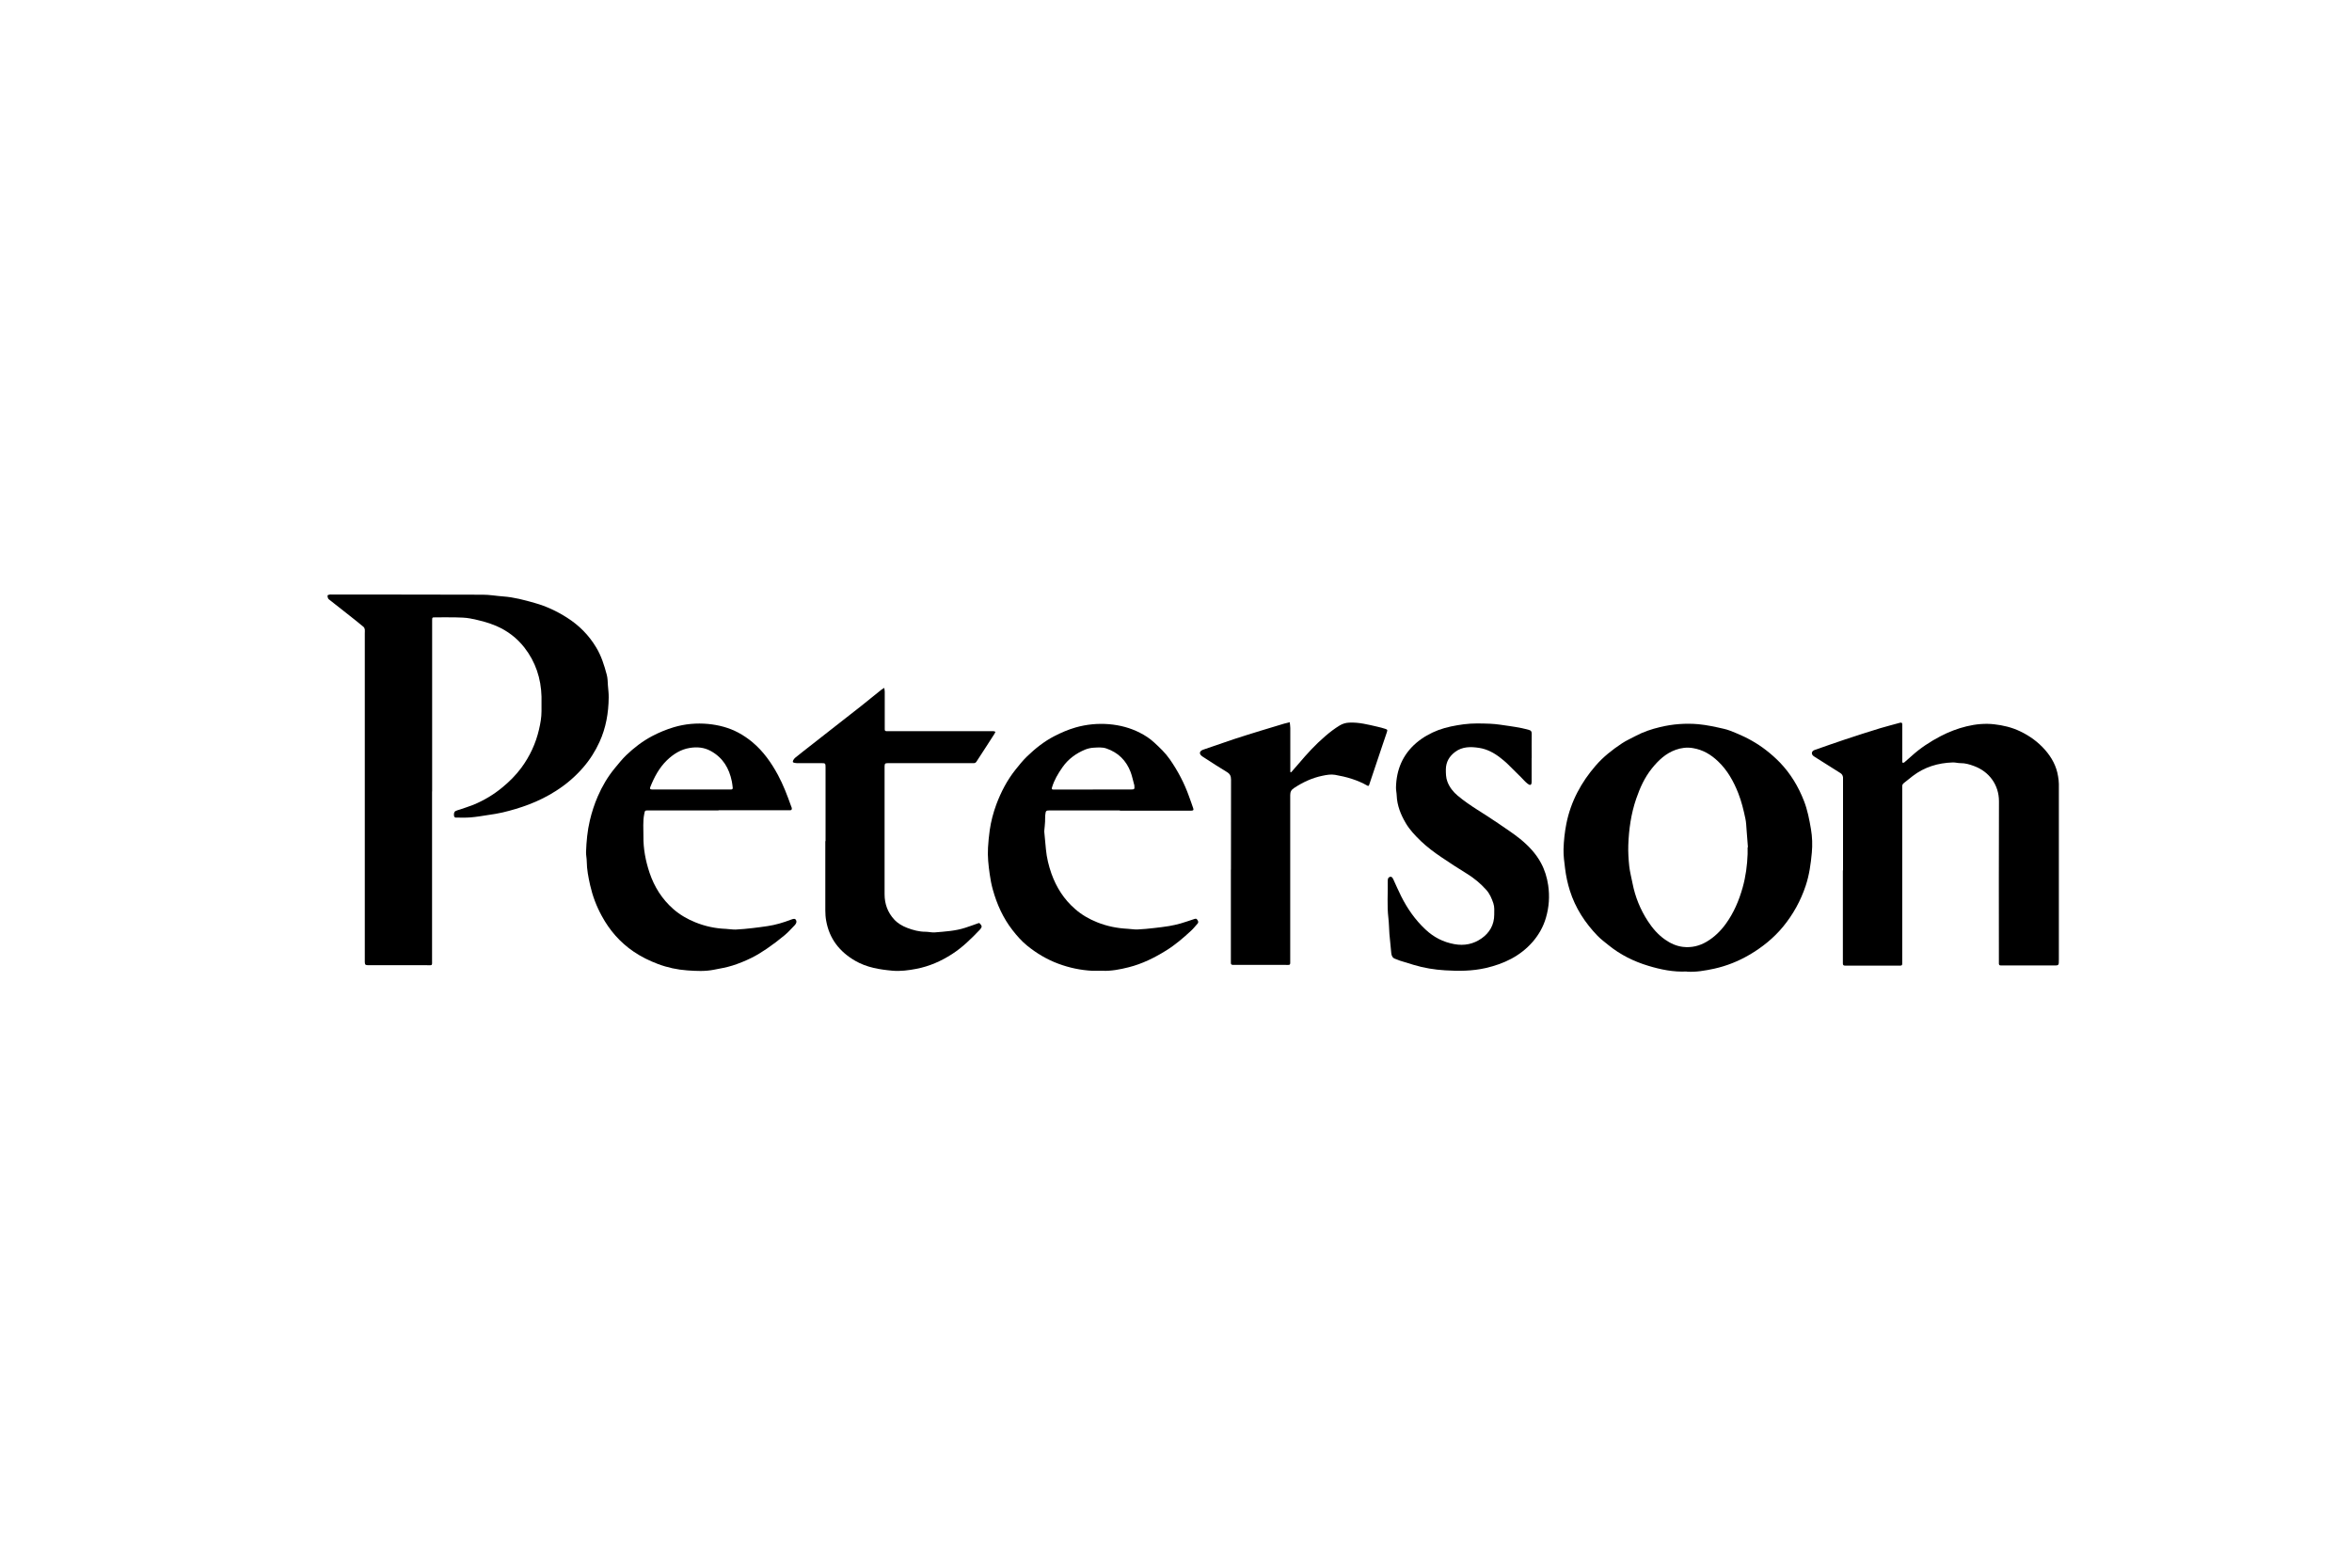
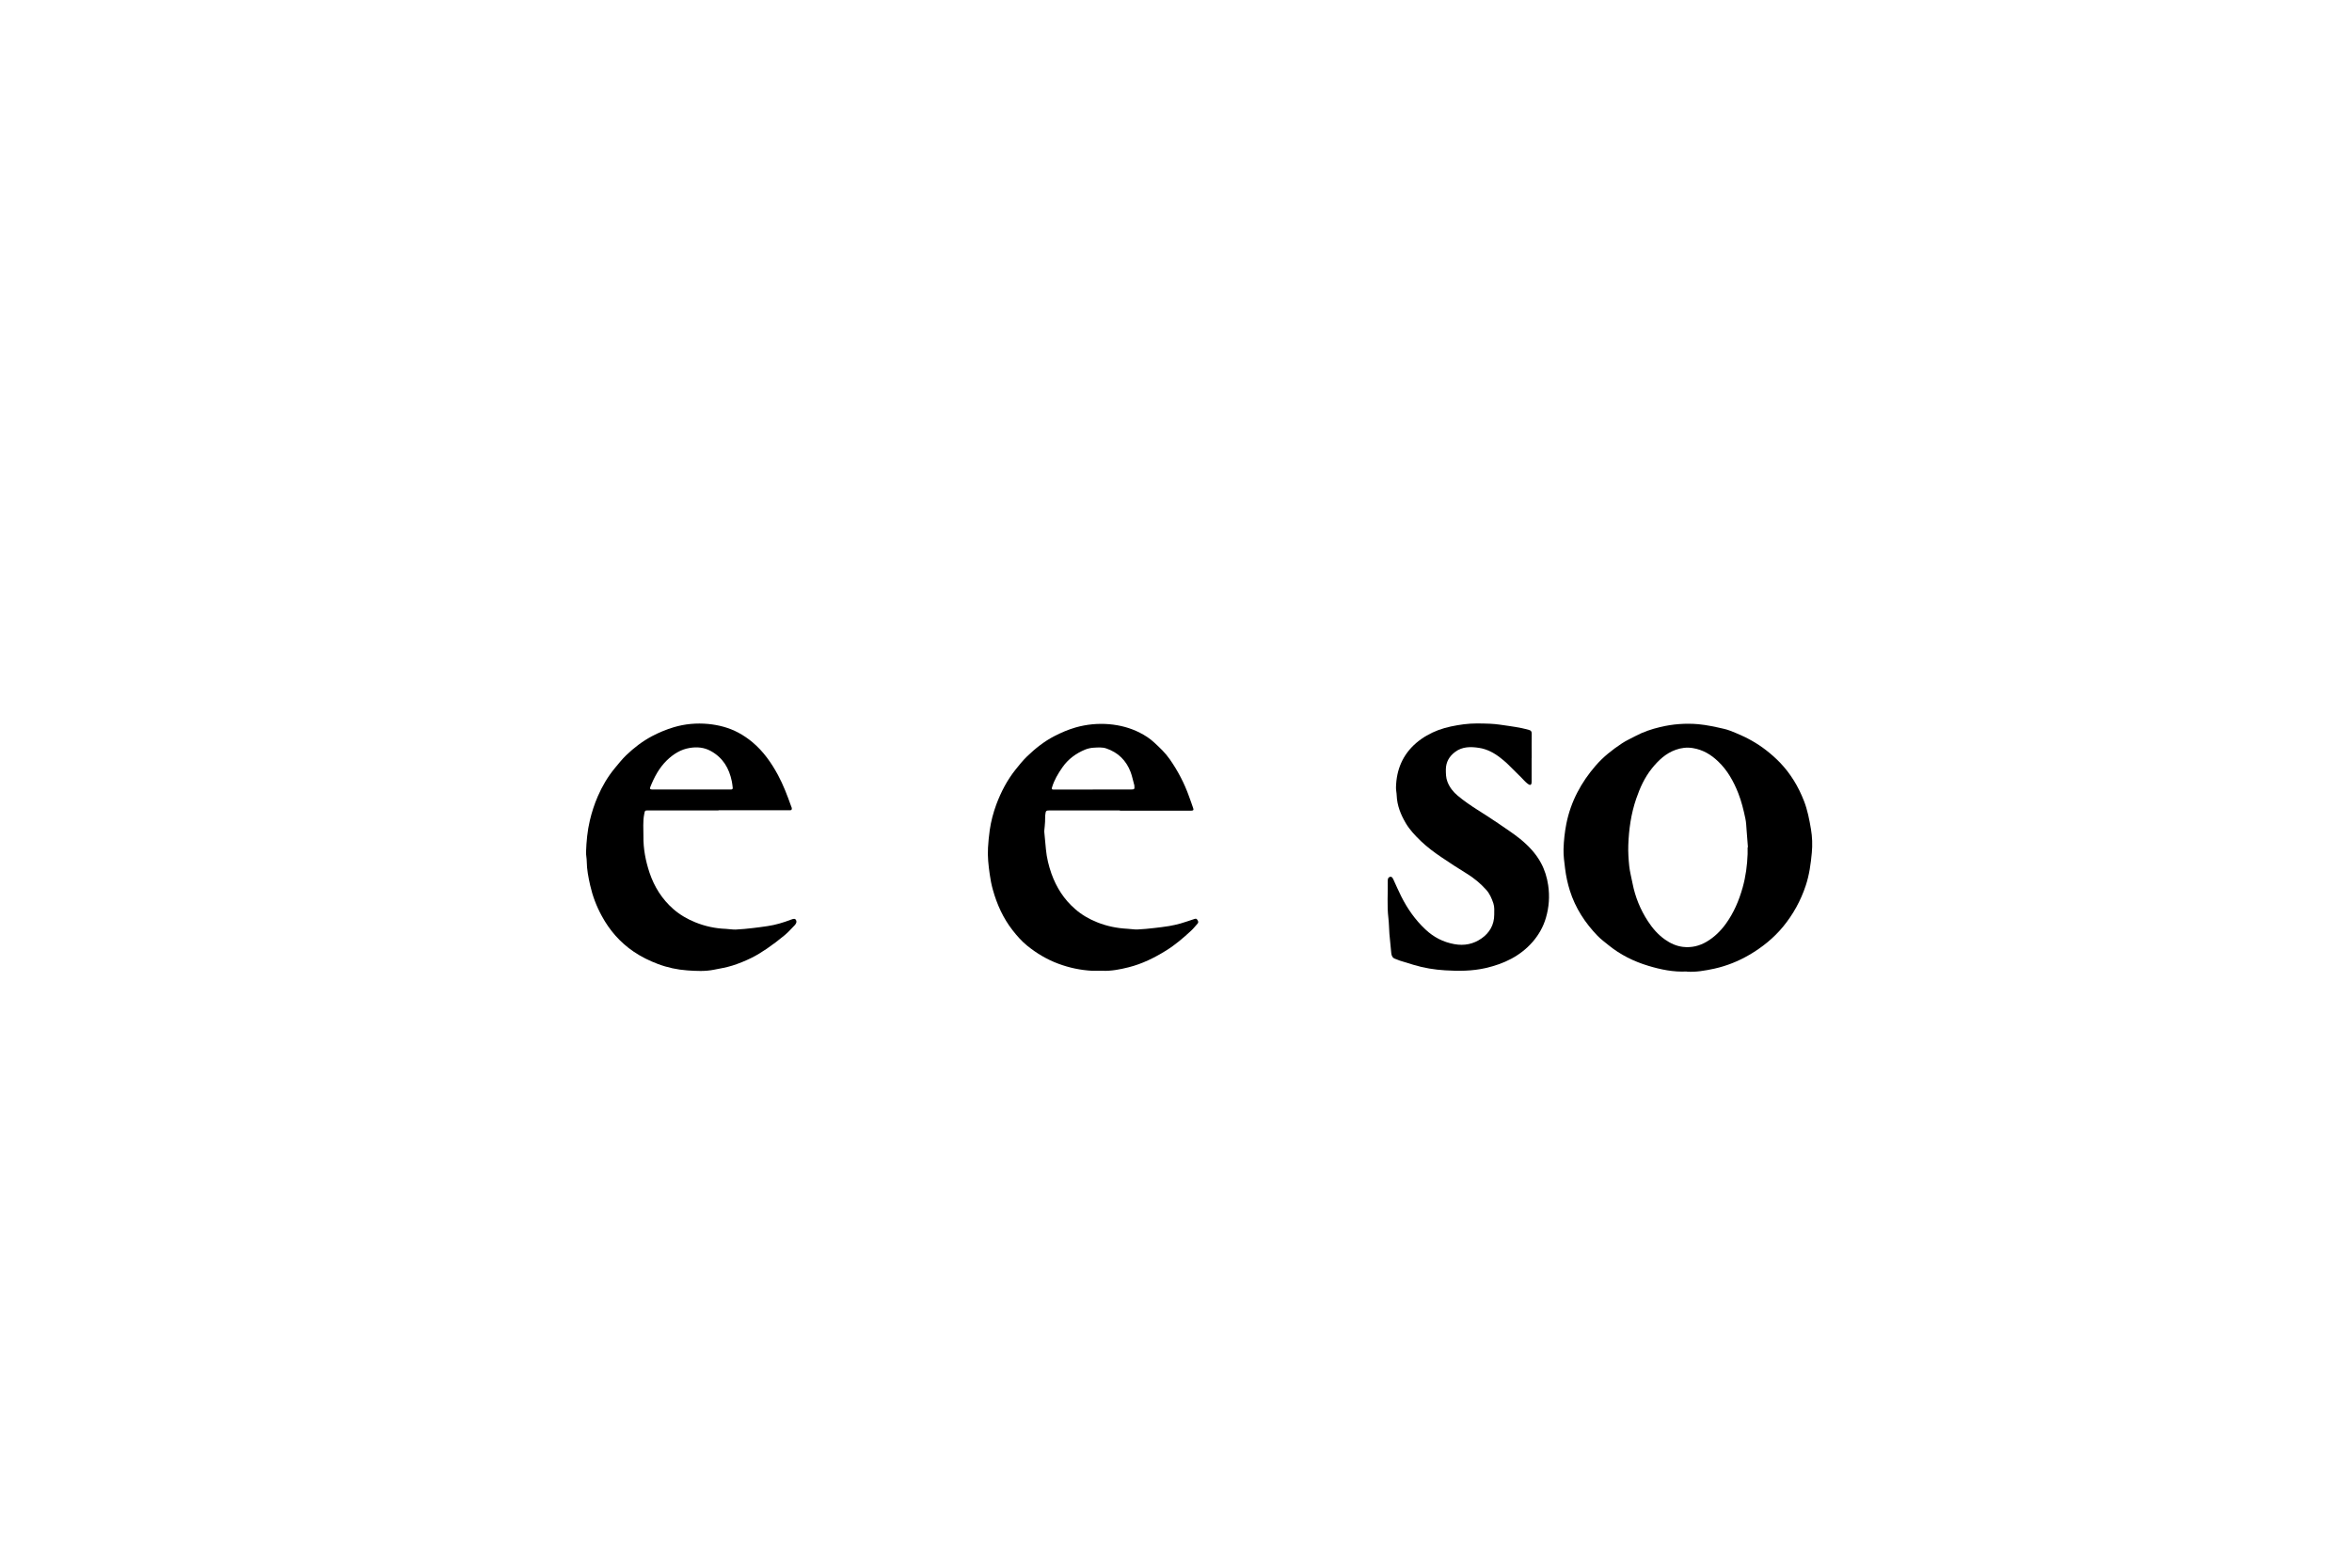
<svg xmlns="http://www.w3.org/2000/svg" id="Layer_1" data-name="Layer 1" viewBox="0 0 300 200">
  <defs>
    <style>
      .cls-1 {
        fill: #000;
        stroke-width: 0px;
      }
    </style>
  </defs>
-   <path class="cls-1" d="M55.11,100.96c0,7.16,0,14.33,0,21.49,0,.79.09.69-.67.69-2.38,0-4.76,0-7.14,0-.12,0-.23,0-.35,0-.35-.02-.4-.06-.42-.4,0-.15,0-.31,0-.46,0-13.82,0-27.65,0-41.47,0-.17.02-.35,0-.52-.02-.12-.09-.26-.18-.33-.56-.47-1.13-.92-1.71-1.38-.86-.68-1.72-1.36-2.59-2.04-.08-.06-.17-.12-.2-.2-.05-.12-.09-.26-.06-.38.01-.06.18-.09.29-.11.07-.02.15,0,.23,0,6.43,0,12.86,0,19.28.02.86,0,1.72.16,2.58.22,1.39.1,2.72.46,4.05.84,1.46.41,2.82,1.05,4.09,1.86,1.53.97,2.79,2.23,3.73,3.8.66,1.09,1.03,2.28,1.35,3.48.12.44.12.91.15,1.37.04.52.11,1.04.1,1.55-.02,1.96-.35,3.87-1.17,5.66-.54,1.19-1.24,2.29-2.11,3.29-1.01,1.16-2.16,2.14-3.45,2.96-1.09.7-2.24,1.27-3.45,1.73-1.1.42-2.22.75-3.36,1.02-.59.14-1.2.23-1.81.32-.76.12-1.52.25-2.28.31-.63.05-1.28.03-1.92.02-.06,0-.16-.11-.17-.18-.03-.13-.03-.27,0-.4.02-.1.1-.21.18-.25.17-.09.36-.13.54-.19.58-.2,1.17-.38,1.74-.61,1.34-.55,2.59-1.3,3.7-2.22.89-.73,1.71-1.55,2.41-2.49,1.09-1.48,1.85-3.11,2.26-4.89.18-.77.32-1.54.32-2.34,0-.62.01-1.24,0-1.86-.06-2.32-.76-4.44-2.19-6.27-.95-1.21-2.15-2.13-3.59-2.75-1.07-.46-2.19-.73-3.31-.95-.62-.12-1.26-.12-1.9-.14-.87-.02-1.74,0-2.61,0-.34,0-.34.01-.35.36,0,.14,0,.27,0,.41,0,7.14,0,14.29,0,21.43Z" />
-   <path class="cls-1" d="M235.08,111.02c0-3.8,0-7.59,0-11.39,0-.15.01-.31,0-.46-.03-.24-.13-.42-.36-.56-1.08-.67-2.15-1.35-3.22-2.03-.13-.08-.27-.17-.34-.3-.13-.25,0-.5.3-.6,1.29-.45,2.57-.91,3.87-1.34,1.5-.5,3-.98,4.5-1.44.82-.25,1.67-.45,2.5-.69.22-.06.29,0,.31.19.01.13,0,.27,0,.41,0,1.32,0,2.63,0,3.95,0,.14,0,.27,0,.41,0,.05.04.15.06.15.07,0,.15-.02.2-.06.31-.26.61-.53.91-.8,1.12-1.02,2.37-1.84,3.71-2.54,1.06-.55,2.17-.98,3.33-1.26,1.16-.28,2.33-.39,3.5-.26,1.14.13,2.26.39,3.32.9,1.22.58,2.29,1.36,3.18,2.37.85.97,1.46,2.08,1.66,3.38.05.32.1.65.1.97,0,7.45,0,14.91,0,22.36,0,.84.02.79-.79.79-2.05,0-4.1,0-6.16,0-.14,0-.27,0-.41,0-.24.02-.31-.1-.29-.32,0-.13,0-.27,0-.41,0-6.74-.02-13.48.01-20.21,0-2.12-1.27-3.8-3.18-4.5-.56-.21-1.13-.38-1.74-.37-.32,0-.65-.1-.97-.09-1.88.06-3.6.58-5.11,1.73-.38.29-.75.6-1.13.9-.17.13-.23.3-.21.51.01.13,0,.27,0,.41,0,7.22,0,14.44,0,21.67,0,.8.09.7-.72.7-2.05,0-4.1,0-6.16,0-.14,0-.27,0-.41,0-.2.01-.28-.08-.28-.27,0-.15,0-.31,0-.46,0-3.8,0-7.59,0-11.39Z" />
  <path class="cls-1" d="M215.15,123.94c-1.71.09-3.34-.25-4.92-.73-1.83-.55-3.55-1.4-5.05-2.62-.48-.39-.98-.76-1.41-1.2-1.6-1.66-2.83-3.55-3.53-5.76-.29-.92-.49-1.85-.61-2.81-.1-.82-.22-1.64-.2-2.47.03-1.1.15-2.19.36-3.26.28-1.4.75-2.74,1.41-4.01.63-1.22,1.41-2.34,2.31-3.38.98-1.14,2.14-2.05,3.38-2.87.54-.36,1.15-.62,1.72-.93.99-.53,2.04-.88,3.13-1.14,1.61-.39,3.24-.51,4.88-.37,1.08.1,2.16.34,3.22.58.56.12,1.1.35,1.63.57,1.36.56,2.63,1.26,3.8,2.17.63.49,1.22,1.01,1.77,1.58,1.35,1.41,2.34,3.05,3.05,4.87.46,1.17.69,2.39.9,3.62.17.99.2,2.01.11,3-.13,1.41-.32,2.82-.77,4.18-.64,1.94-1.61,3.7-2.91,5.28-1.21,1.46-2.66,2.62-4.28,3.57-1.4.82-2.9,1.42-4.48,1.77-1.17.25-2.34.46-3.51.38ZM222.9,108.09h.05c-.06-.73-.11-1.46-.17-2.19-.04-.5-.05-1-.16-1.49-.23-1.09-.49-2.17-.9-3.21-.6-1.52-1.38-2.93-2.58-4.07-.91-.87-1.94-1.48-3.21-1.69-.78-.13-1.5-.03-2.2.22-1.26.45-2.2,1.34-3.02,2.36-.93,1.15-1.53,2.48-2.01,3.88-.66,1.92-.94,3.92-1.01,5.94-.03.88.03,1.77.12,2.65.08.74.28,1.47.42,2.2.34,1.74.99,3.34,1.96,4.83.6.92,1.3,1.73,2.19,2.35.68.48,1.44.83,2.28.93,1.08.13,2.1-.11,3.04-.67.98-.58,1.77-1.36,2.43-2.27,1.02-1.41,1.68-2.97,2.15-4.64.39-1.4.58-2.82.63-4.26,0-.29,0-.58,0-.87Z" />
  <path class="cls-1" d="M91.65,103.39h-8.6c-.12,0-.23,0-.35,0-.45,0-.44.01-.53.48-.19.94-.09,1.89-.1,2.83-.02,1.59.28,3.14.78,4.64.61,1.81,1.6,3.38,3.04,4.64.84.73,1.79,1.28,2.81,1.69,1.24.5,2.53.78,3.87.83.42.02.84.1,1.26.09.73-.03,1.45-.11,2.18-.19.63-.07,1.26-.16,1.88-.25,1.03-.15,2.02-.45,2.99-.82.38-.14.51-.15.63.01.13.18.1.44-.13.68-.44.46-.87.94-1.36,1.34-.71.59-1.45,1.15-2.21,1.67-.63.43-1.29.84-1.98,1.18-.77.38-1.58.71-2.4.97-.76.24-1.56.38-2.35.53-1.13.23-2.28.17-3.41.09-1.28-.09-2.54-.36-3.76-.82-1.09-.41-2.12-.92-3.08-1.57-1.74-1.18-3.08-2.72-4.08-4.57-.68-1.24-1.17-2.55-1.48-3.92-.22-.99-.42-1.99-.43-3.02,0-.4-.1-.8-.09-1.2.05-1.36.17-2.71.49-4.05.25-1.05.58-2.07,1.01-3.06.56-1.29,1.27-2.5,2.17-3.59.47-.56.92-1.14,1.45-1.65.99-.95,2.07-1.78,3.29-2.43.89-.47,1.81-.85,2.77-1.14,1.44-.43,2.92-.56,4.4-.42,1.34.13,2.65.47,3.85,1.11.65.35,1.25.76,1.81,1.23,1.38,1.16,2.39,2.6,3.24,4.17.68,1.26,1.18,2.59,1.66,3.93.03.09.08.18.1.27.03.18-.01.31-.23.3-.15,0-.31,0-.46,0-2.88,0-5.77,0-8.65,0ZM88.15,100.72c1.57,0,3.13,0,4.7,0,.14,0,.27,0,.41,0,.14,0,.22-.09.2-.22-.03-.27-.06-.53-.11-.8-.34-1.68-1.13-3.03-2.69-3.89-.87-.48-1.78-.54-2.69-.39-1.13.18-2.08.78-2.9,1.57-.99.96-1.62,2.15-2.12,3.41-.09.23-.04.31.22.32.14,0,.27,0,.41,0,1.53,0,3.06,0,4.58,0Z" />
  <path class="cls-1" d="M142.85,103.39c-2.94,0-5.88,0-8.83,0-.62,0-.63,0-.7.62-.03.27,0,.54-.02.81-.02.38-.06.76-.1,1.15,0,.06,0,.12,0,.17.07.74.14,1.49.21,2.23.1,1.06.35,2.08.7,3.08.63,1.76,1.6,3.29,3.02,4.52.83.73,1.78,1.28,2.81,1.69,1.24.5,2.53.76,3.87.83.42.02.84.1,1.26.09.73-.03,1.45-.11,2.18-.19.63-.07,1.26-.15,1.88-.25.49-.08.98-.2,1.46-.33.57-.16,1.13-.37,1.7-.55.15-.05.31-.11.41.06.11.16.22.33.04.52-.27.29-.51.62-.81.89-1,.93-2.04,1.82-3.2,2.54-1.5.93-3.06,1.7-4.77,2.13-1.08.27-2.17.49-3.3.45-.44-.02-.89.01-1.34,0-1.49-.08-2.92-.38-4.32-.9-1.46-.54-2.78-1.33-3.98-2.3-.7-.57-1.31-1.26-1.87-1.98-1.2-1.54-1.99-3.29-2.51-5.16-.18-.64-.31-1.31-.4-1.97-.16-1.12-.29-2.26-.22-3.4.04-.75.12-1.49.22-2.23.16-1.12.45-2.22.84-3.28.6-1.6,1.38-3.1,2.44-4.43.47-.59.94-1.18,1.48-1.7,1.04-1,2.17-1.91,3.47-2.58.87-.45,1.77-.84,2.71-1.11,1.4-.4,2.84-.54,4.29-.42,1.37.12,2.69.46,3.92,1.09.65.33,1.27.73,1.81,1.23.73.67,1.44,1.34,2.01,2.16,1.03,1.48,1.86,3.06,2.46,4.76.17.49.36.97.52,1.47.08.25.04.3-.23.32-.14,0-.27,0-.41,0-2.9,0-5.81,0-8.71,0ZM139.39,100.72c.14,0,.27,0,.41,0,1.49,0,2.98,0,4.47,0,.43,0,.46-.05.42-.46,0-.06,0-.12-.03-.17-.15-.54-.26-1.09-.45-1.6-.56-1.47-1.58-2.48-3.08-3-.55-.19-1.11-.13-1.66-.1-.36.02-.73.11-1.06.24-1.16.48-2.15,1.2-2.88,2.24-.57.81-1.07,1.65-1.35,2.6-.06.19-.02.25.17.26.14,0,.27,0,.41,0,1.55,0,3.09,0,4.64,0Z" />
-   <path class="cls-1" d="M105.3,107.3c0-3.04,0-6.08,0-9.12,0-.1,0-.19,0-.29,0-.51-.03-.53-.52-.53-.95,0-1.9,0-2.85,0-.1,0-.2.01-.29,0-.16-.02-.35-.02-.48-.11-.11-.07.06-.41.27-.58.35-.28.69-.56,1.04-.83,1.06-.83,2.12-1.66,3.18-2.49,1.4-1.09,2.79-2.18,4.19-3.28.85-.67,1.68-1.35,2.52-2.03.13-.11.29-.19.43-.28.02.16.06.33.06.49,0,1.47,0,2.94,0,4.41,0,.14,0,.27,0,.41,0,.14.08.21.22.21.15,0,.31,0,.46,0,4.24,0,8.48,0,12.72,0,.15,0,.31,0,.46,0,.09,0,.18.05.26.08-.04.08-.07.17-.12.25-.34.53-.69,1.07-1.03,1.6-.42.65-.84,1.29-1.26,1.94-.09.15-.21.22-.38.21-.14,0-.27,0-.41,0-3.37,0-6.74,0-10.11,0-.14,0-.27,0-.41,0-.36.01-.4.05-.42.4,0,.12,0,.23,0,.35,0,5.33,0,10.65,0,15.98,0,1.23.4,2.32,1.23,3.22.44.48,1.02.82,1.64,1.06.76.29,1.53.5,2.36.5.4,0,.81.12,1.2.08,1.3-.11,2.61-.18,3.86-.59.53-.17,1.05-.36,1.58-.55.12-.04.21-.1.3.03.11.15.29.28.17.5-.06.1-.12.2-.2.28-1.08,1.13-2.19,2.23-3.52,3.09-1.41.91-2.91,1.57-4.56,1.89-1,.19-2.02.33-3.05.24-1.65-.15-3.28-.41-4.75-1.26-1.99-1.15-3.3-2.8-3.71-5.11-.08-.43-.11-.88-.11-1.32,0-2.94,0-5.89,0-8.83Z" />
  <path class="cls-1" d="M195.36,96.73c0,1.01-.01,2.01,0,3.02,0,.46-.22.46-.49.25-.32-.24-.58-.56-.87-.85-.59-.58-1.17-1.17-1.77-1.75-.26-.25-.55-.48-.84-.71-.81-.64-1.73-1.13-2.74-1.28-1.05-.16-2.12-.18-3.05.52-.74.56-1.16,1.27-1.18,2.21,0,.54,0,1.07.2,1.59.28.73.74,1.3,1.32,1.79,1.59,1.33,3.41,2.3,5.1,3.48.96.67,1.96,1.3,2.87,2.04,1.05.86,1.99,1.84,2.64,3.05.48.89.77,1.83.92,2.84.21,1.42.11,2.81-.29,4.17-.33,1.13-.91,2.16-1.69,3.06-1.6,1.83-3.66,2.8-5.99,3.34-1.72.39-3.45.4-5.18.29-1.35-.08-2.71-.3-4.02-.7-.59-.18-1.18-.35-1.76-.54-.18-.06-.35-.15-.54-.21-.37-.11-.5-.38-.54-.73-.08-.82-.17-1.64-.24-2.47-.05-.67-.05-1.35-.13-2.02-.19-1.6-.05-3.21-.08-4.81,0-.12.03-.28.12-.35.23-.2.44-.11.57.18.34.74.66,1.48,1.02,2.2.79,1.58,1.79,3.01,3.09,4.23,1.05.99,2.26,1.62,3.7,1.88,1.27.23,2.43-.01,3.46-.73,1.03-.72,1.62-1.74,1.62-3.04,0-.48.05-.96-.11-1.44-.21-.62-.46-1.22-.91-1.72-.73-.81-1.54-1.49-2.47-2.06-1.08-.66-2.15-1.36-3.2-2.07-.94-.63-1.85-1.31-2.68-2.1-.72-.7-1.41-1.42-1.92-2.29-.64-1.09-1.1-2.24-1.15-3.52-.01-.34-.1-.69-.09-1.03.05-2.25.85-4.17,2.57-5.66.84-.72,1.8-1.26,2.83-1.65,1.05-.39,2.14-.59,3.24-.74,1.12-.15,2.24-.11,3.36-.07.82.03,1.64.18,2.45.29.53.07,1.06.17,1.59.27.32.06.63.16.95.24.24.06.32.21.32.47-.02,1.03,0,2.05,0,3.08Z" />
-   <path class="cls-1" d="M157.01,110.97c0-3.83,0-7.67.01-11.5,0-.46-.13-.74-.53-.98-.94-.56-1.86-1.17-2.78-1.76-.15-.09-.3-.18-.43-.29-.34-.27-.29-.58.09-.76.07-.03.14-.06.22-.08,1.25-.43,2.5-.87,3.76-1.29,1.15-.38,2.3-.73,3.46-1.09.99-.31,1.98-.6,2.98-.9.24-.07.48-.12.72-.18.02.24.07.49.07.73,0,1.7,0,3.41,0,5.11,0,.15,0,.31,0,.46,0,.03.03.07.04.1.03-.02.08-.02.1-.05.32-.36.64-.72.95-1.09,1.03-1.22,2.11-2.4,3.33-3.45.6-.52,1.22-1,1.9-1.41.37-.22.77-.33,1.2-.35,1.23-.06,2.4.25,3.58.52.34.08.67.16,1,.27.31.11.31.13.21.46-.2.6-.4,1.2-.61,1.8-.51,1.53-1.03,3.06-1.54,4.59-.04.11-.07.22-.11.33-.04.09-.1.14-.22.07-1.28-.73-2.68-1.13-4.13-1.38-.54-.09-1.07.01-1.6.12-1.32.27-2.51.83-3.63,1.57-.35.23-.48.48-.48.9.01,6.99,0,13.98,0,20.96,0,.81.09.7-.72.7-2.05,0-4.1,0-6.16,0-.14,0-.27,0-.41,0-.19,0-.29-.07-.28-.27,0-.15,0-.31,0-.46,0-3.81,0-7.63,0-11.44Z" />
</svg>